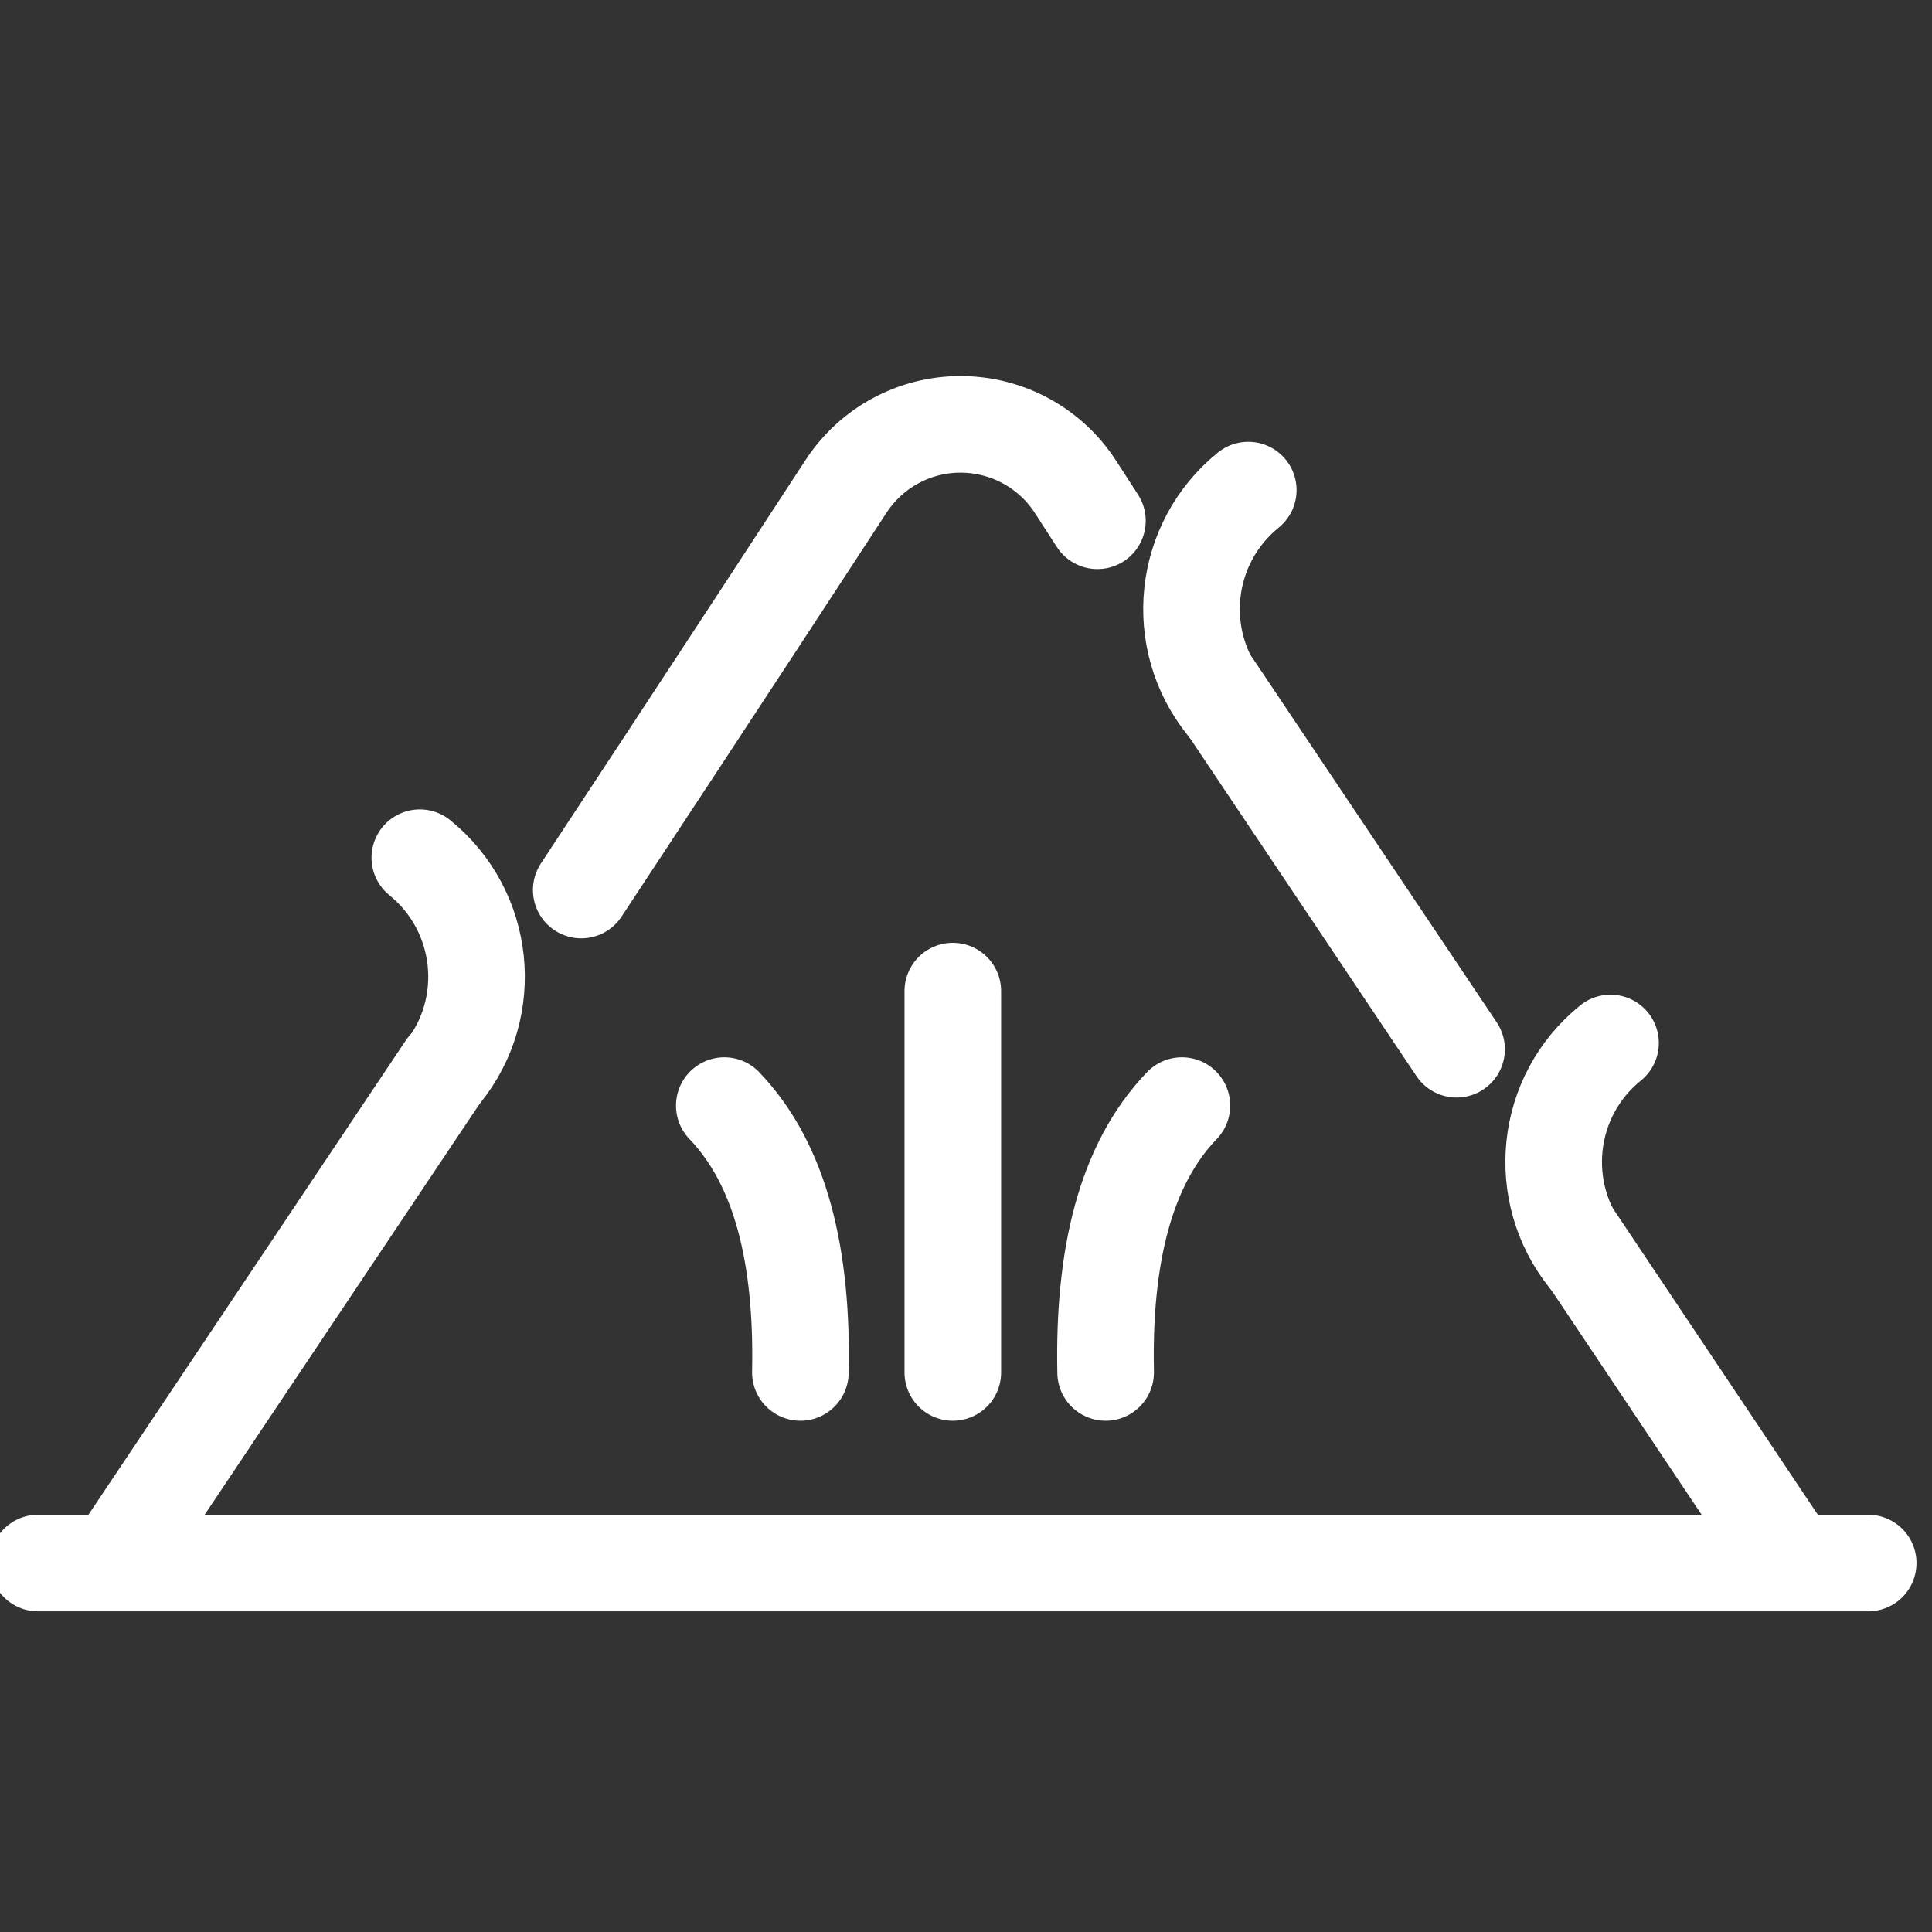
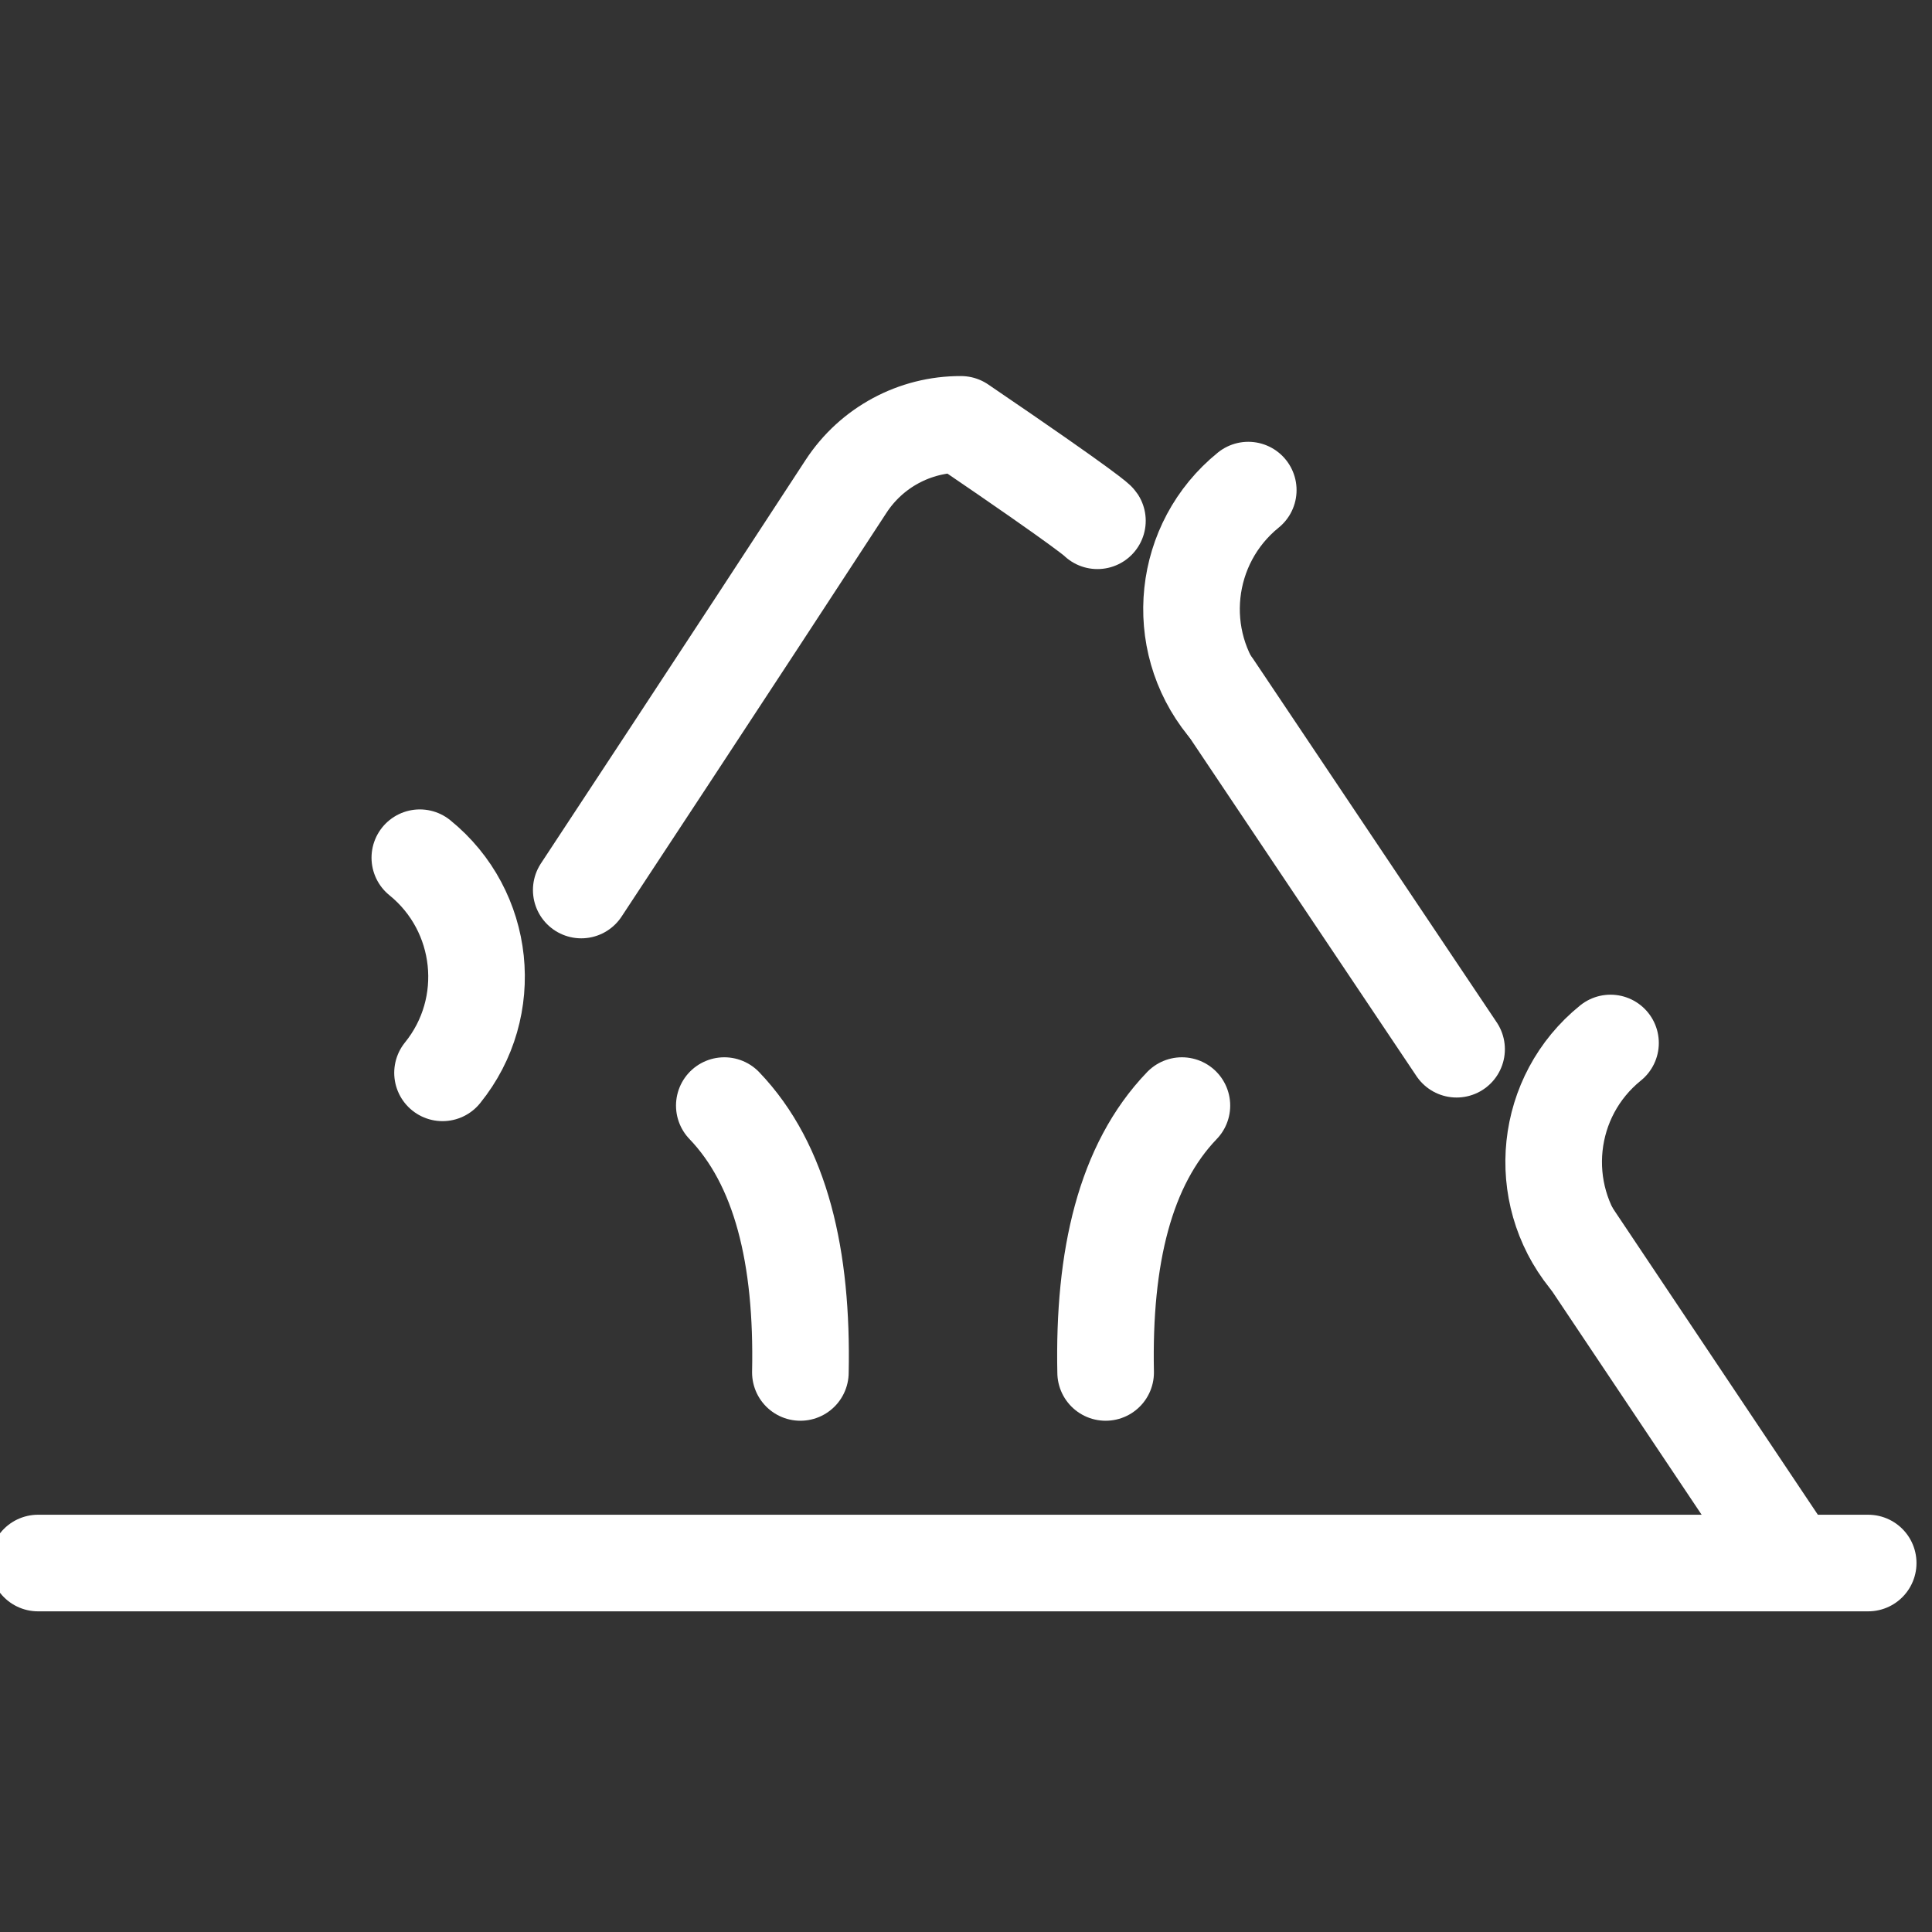
<svg xmlns="http://www.w3.org/2000/svg" width="40" height="40" viewBox="0 0 40 40" fill="none">
  <rect x="0" y="0" width="40" height="40" fill="#333333" stroke="none" />
  <g clip-path="url(#clip0_8231_39)">
    <path d="M38.679 32.361H0.788" stroke="white" stroke-width="2" stroke-miterlimit="10" stroke-linecap="round" stroke-linejoin="round" />
    <path d="M16.571 28.415C16.621 26.027 16.171 24.115 14.996 22.89" stroke="white" stroke-width="2" stroke-miterlimit="10" stroke-linecap="round" stroke-linejoin="round" />
    <path d="M22.891 28.415C22.841 26.027 23.291 24.115 24.47 22.89" stroke="white" stroke-width="2" stroke-miterlimit="10" stroke-linecap="round" stroke-linejoin="round" />
-     <path d="M19.727 28.415V20.52" stroke="white" stroke-width="2" stroke-miterlimit="10" stroke-linecap="round" stroke-linejoin="round" />
-     <path d="M2.365 32.36L9.232 22.098" stroke="white" stroke-width="2" stroke-miterlimit="10" stroke-linecap="round" stroke-linejoin="round" />
-     <path d="M12.034 18.427C12.034 18.427 15.138 13.719 17.517 10.069C18.042 9.265 18.938 8.782 19.896 8.786C20.859 8.79 21.751 9.277 22.271 10.086C22.634 10.648 22.721 10.782 22.721 10.782" stroke="white" stroke-width="2" stroke-miterlimit="10" stroke-linecap="round" stroke-linejoin="round" />
+     <path d="M12.034 18.427C12.034 18.427 15.138 13.719 17.517 10.069C18.042 9.265 18.938 8.782 19.896 8.786C22.634 10.648 22.721 10.782 22.721 10.782" stroke="white" stroke-width="2" stroke-miterlimit="10" stroke-linecap="round" stroke-linejoin="round" />
    <path d="M25.12 14.207L30.157 21.723" stroke="white" stroke-width="2" stroke-miterlimit="10" stroke-linecap="round" stroke-linejoin="round" />
    <path d="M32.556 25.565L37.102 32.36" stroke="white" stroke-width="2" stroke-miterlimit="10" stroke-linecap="round" stroke-linejoin="round" />
    <path d="M33.344 21.594C31.982 22.694 31.773 24.685 32.869 26.048" stroke="white" stroke-width="2" stroke-miterlimit="10" stroke-linecap="round" stroke-linejoin="round" />
    <path d="M25.844 10.147C24.486 11.247 24.273 13.239 25.373 14.601" stroke="white" stroke-width="2" stroke-miterlimit="10" stroke-linecap="round" stroke-linejoin="round" />
    <path d="M8.692 17.758C10.05 18.858 10.262 20.854 9.162 22.212" stroke="white" stroke-width="2" stroke-miterlimit="10" stroke-linecap="round" stroke-linejoin="round" />
  </g>
  <defs>
    <clipPath id="clip0_8231_39">
      <rect width="40" height="40" fill="white" />
    </clipPath>
  </defs>
</svg>